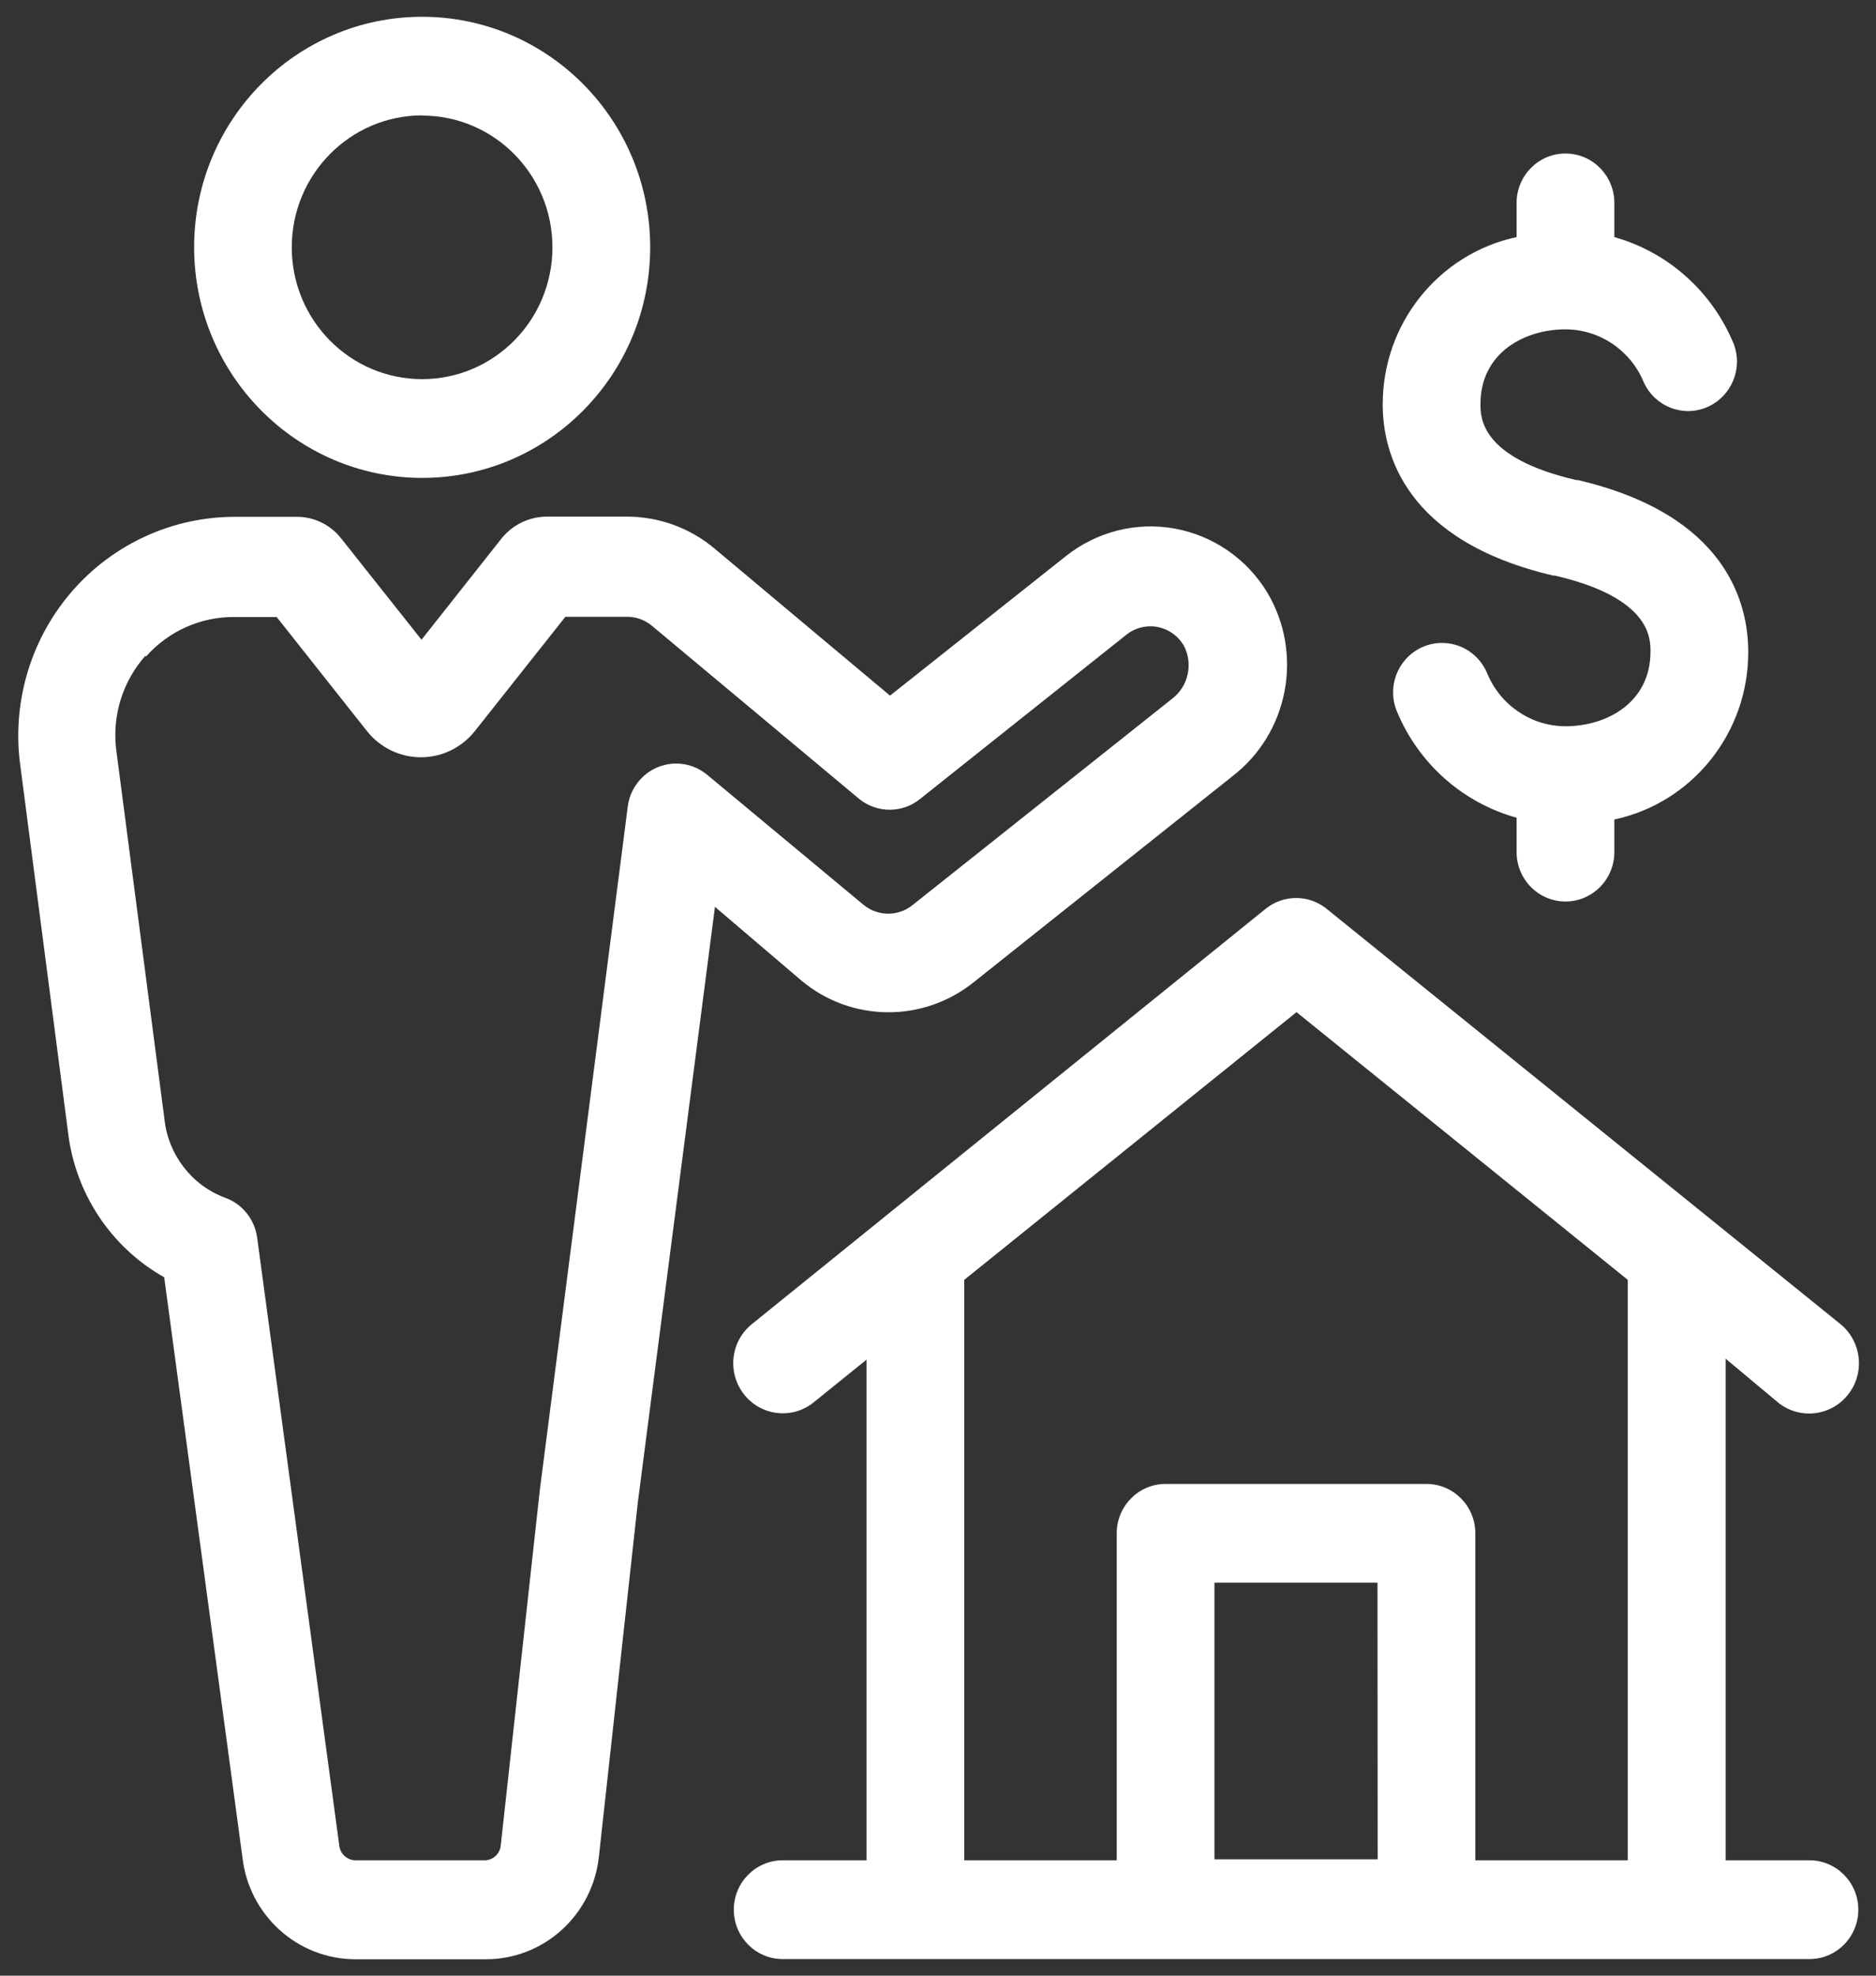
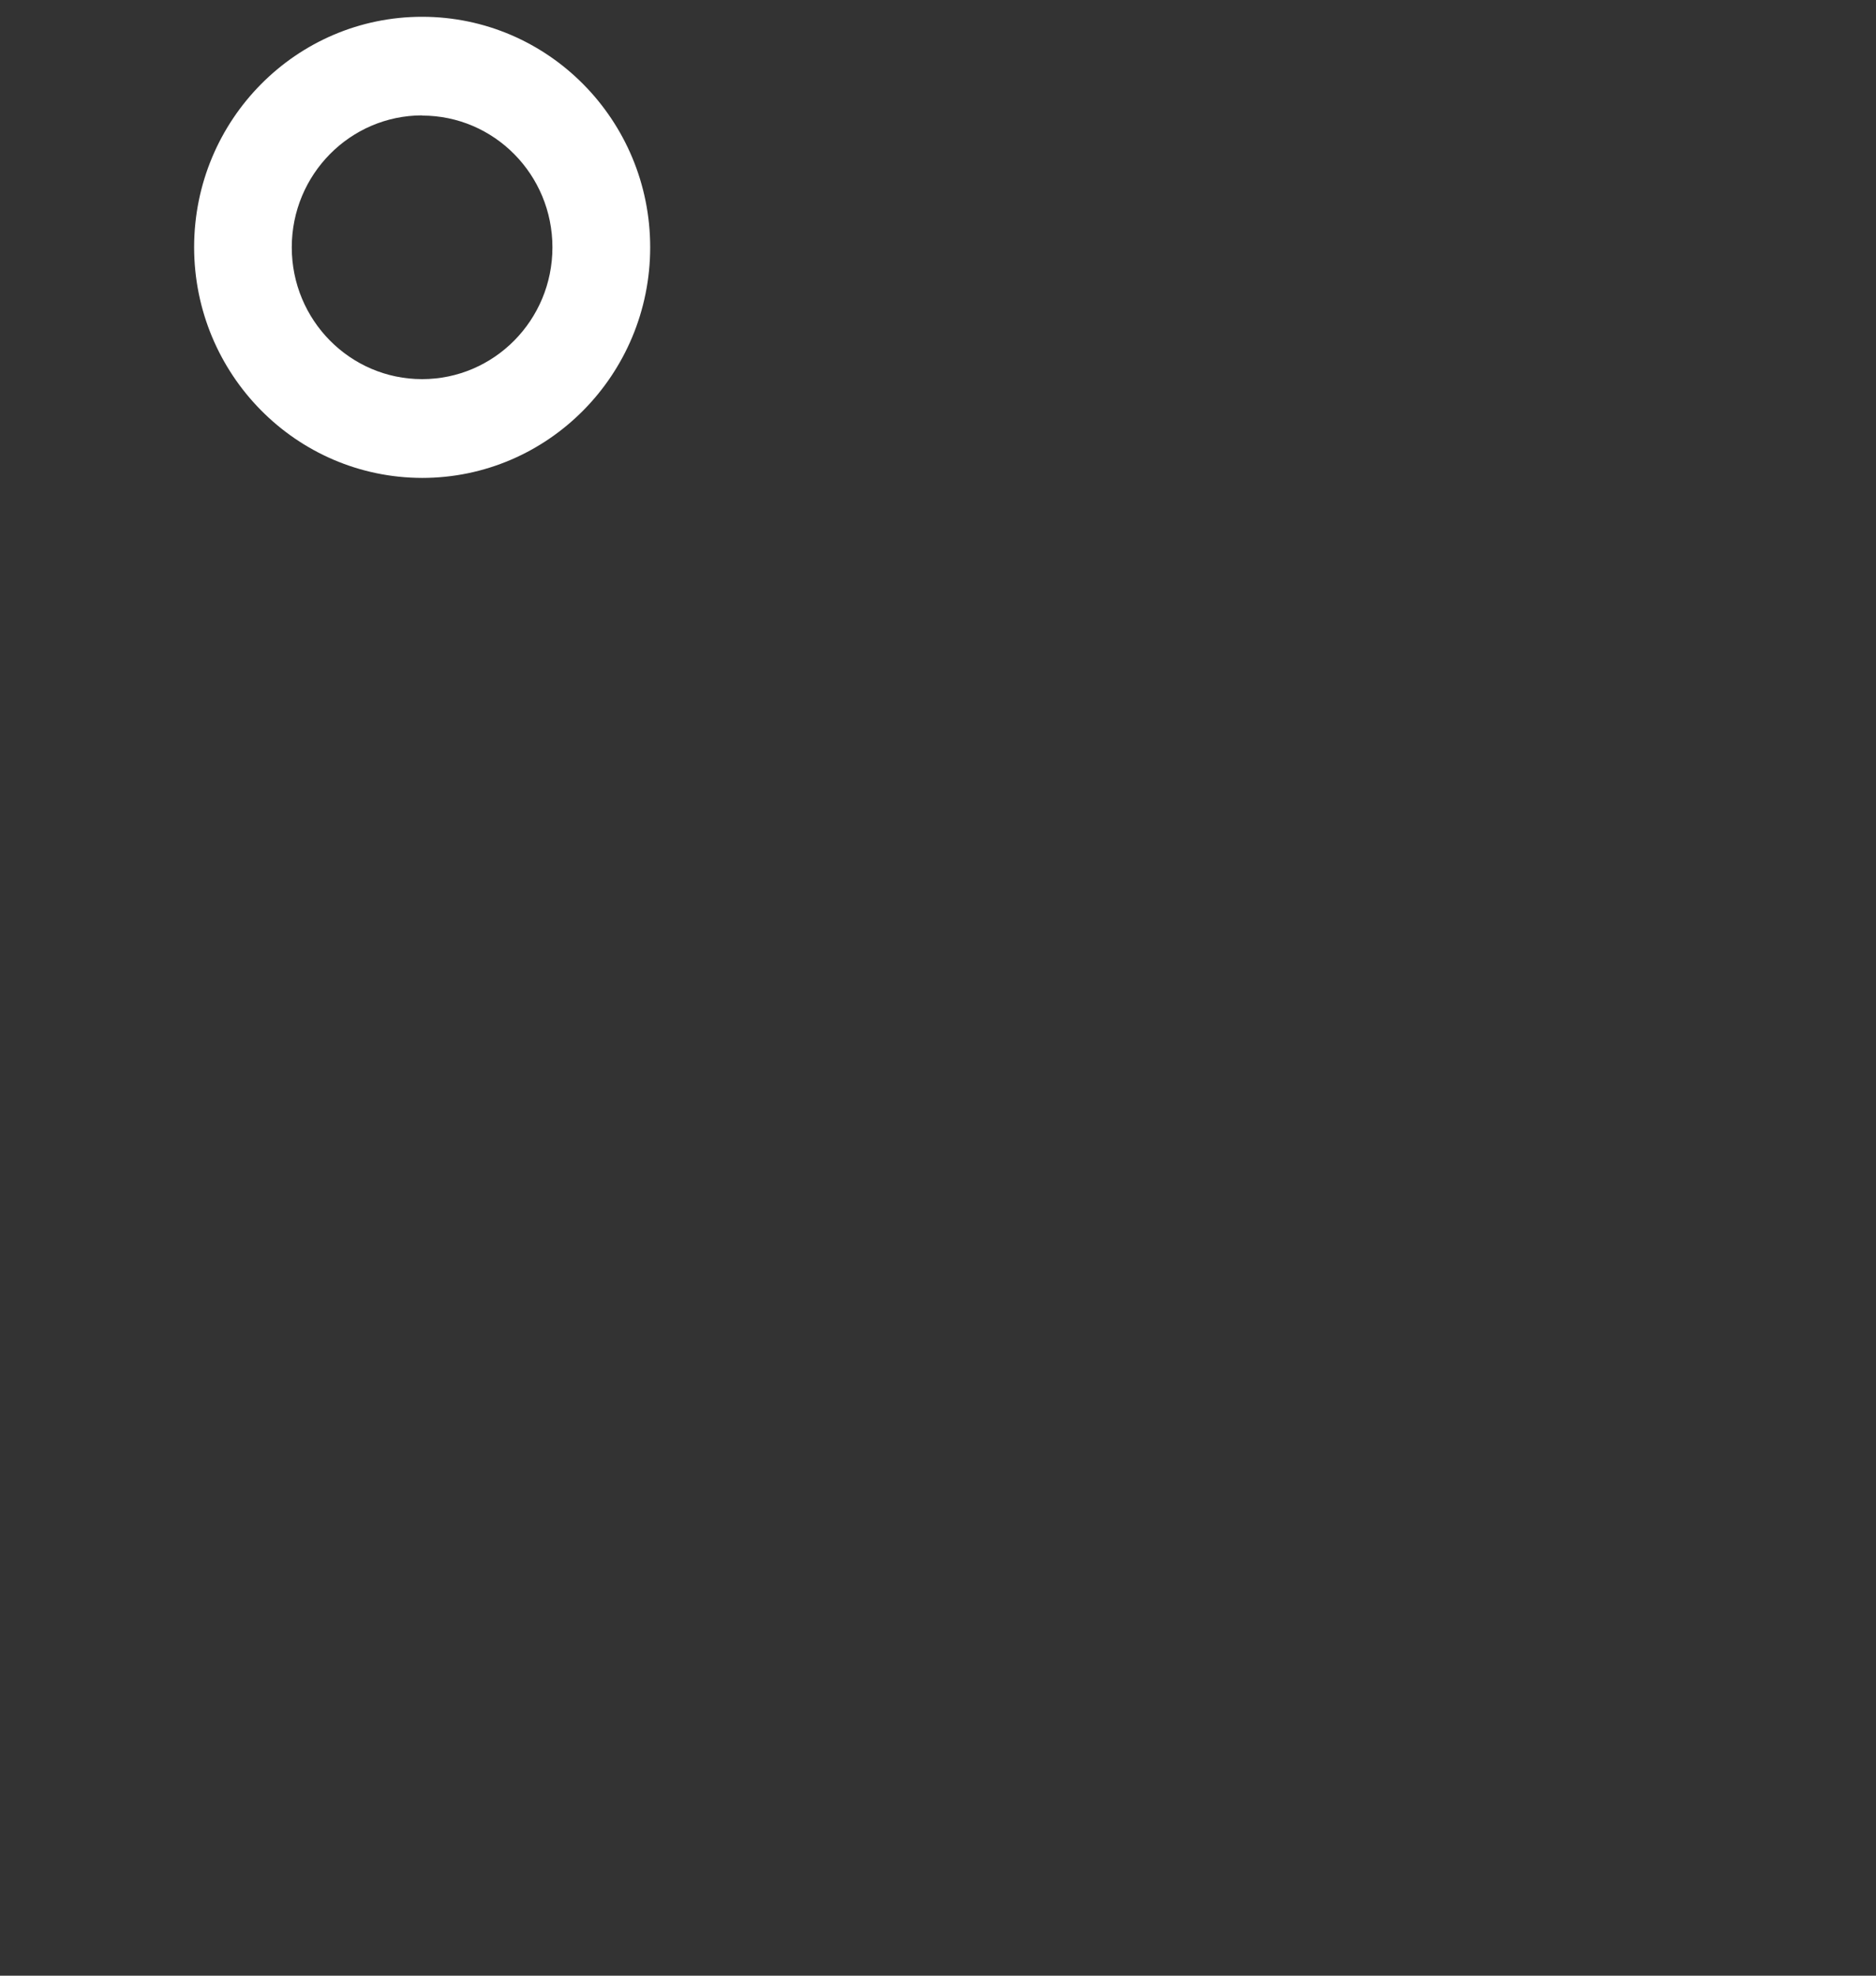
<svg xmlns="http://www.w3.org/2000/svg" height="20" viewBox="0 0 19 20" width="19">
  <rect x="0" y="0" width="19" height="20" fill="#333333" stroke="none" />
  <g fill="#fff">
-     <path d="m15.728 5.826h.016c.972.224.972.634.972.77 0 .52-.447.756-.861.756-.346-.001-.658-.211-.792-.534-.068-.165-.217-.282-.393-.305-.176-.024-.35.049-.458.191-.108.142-.133.331-.065.496.219.529.666.926 1.213 1.078v.348c0 .276.222.5.495.5s.495-.224.495-.5v-.33c.792-.17 1.358-.878 1.356-1.696 0-.5-.224-1.388-1.724-1.74h-.016c-.972-.224-.972-.634-.972-.77 0-.52.447-.756.861-.756.346.001.658.211.792.534.111.246.395.359.641.254s.367-.388.271-.64c-.217-.529-.663-.928-1.209-1.082v-.346c0-.276-.222-.5-.495-.5s-.495.224-.495.5v.346c-.792.17-1.358.878-1.356 1.696 0 .49.226 1.378 1.724 1.73z" />
    <path d="m4.275 4.838c1.275-0 2.309-1.045 2.31-2.333s-1.033-2.334-2.308-2.335c-1.275-.001-2.31 1.043-2.311 2.332.001 1.289 1.034 2.334 2.31 2.336zm0-3.668c.729 0 1.32.597 1.32 1.334s-.591 1.334-1.32 1.334-1.32-.597-1.32-1.334c-0-.737.591-1.335 1.32-1.336z" />
-     <path d="m.687 11.446c.069.625.432 1.178.976 1.484l.792 5.87c.066.589.559 1.034 1.146 1.034h1.316c.588.002 1.082-.444 1.148-1.034l.396-3.6.78-6.02.875.746c.503.421 1.229.429 1.742.02l2.624-2.088c.569-.438.721-1.238.354-1.858-.206-.342-.548-.578-.938-.649s-.791.031-1.103.279l-1.781 1.412-1.781-1.492c-.248-.207-.561-.32-.883-.32h-.807c-.178-.001-.348.079-.461.218l-.813 1.028-.811-1.022c-.109-.141-.276-.223-.453-.222h-.627c-.626-0-1.222.27-1.639.743-.416.473-.612 1.103-.539 1.731zm.792-4.8c.228-.258.555-.403.897-.4h.426l.914 1.154c.133.168.334.266.547.266.213 0 .414-.098.547-.266l.916-1.156h.627c.092 0.0.181.033.251.092l2.096 1.75c.181.148.44.148.621 0l2.086-1.66c.07-.056.156-.086.245-.086.141.001.27.077.34.2.093.183.043.407-.119.532l-2.628 2.088c-.145.119-.353.119-.499 0l-1.583-1.316c-.139-.116-.329-.146-.496-.08-.167.067-.286.22-.309.4l-.891 6.922-.396 3.6c-.01.083-.08.146-.162.146h-1.31c-.087-.002-.158-.07-.164-.158l-.831-6.148c-.026-.183-.149-.337-.321-.4-.34-.125-.58-.436-.618-.8l-.489-3.744c-.04-.343.068-.687.297-.944z" />
-     <path d="m7.62 13.4c-.219.172-.258.49-.088.711s.485.261.704.089l.54-.436v5.068h-.849c-.273 0-.495.224-.495.5s.222.5.495.5h10.399c.273 0 .495-.224.495-.5s-.222-.5-.495-.5h-.849v-5.078l.534.446c.219.174.535.136.708-.085s.134-.541-.084-.715l-5.199-4.2c-.181-.146-.437-.146-.618 0zm6.333 5.422h-1.653v-2.8h1.651zm2.533-5.866v5.876h-1.544v-3.31c0-.276-.222-.5-.495-.5h-2.642c-.273 0-.495.224-.495.5v3.31h-1.544v-5.876l3.365-2.71z" />
  </g>
</svg>